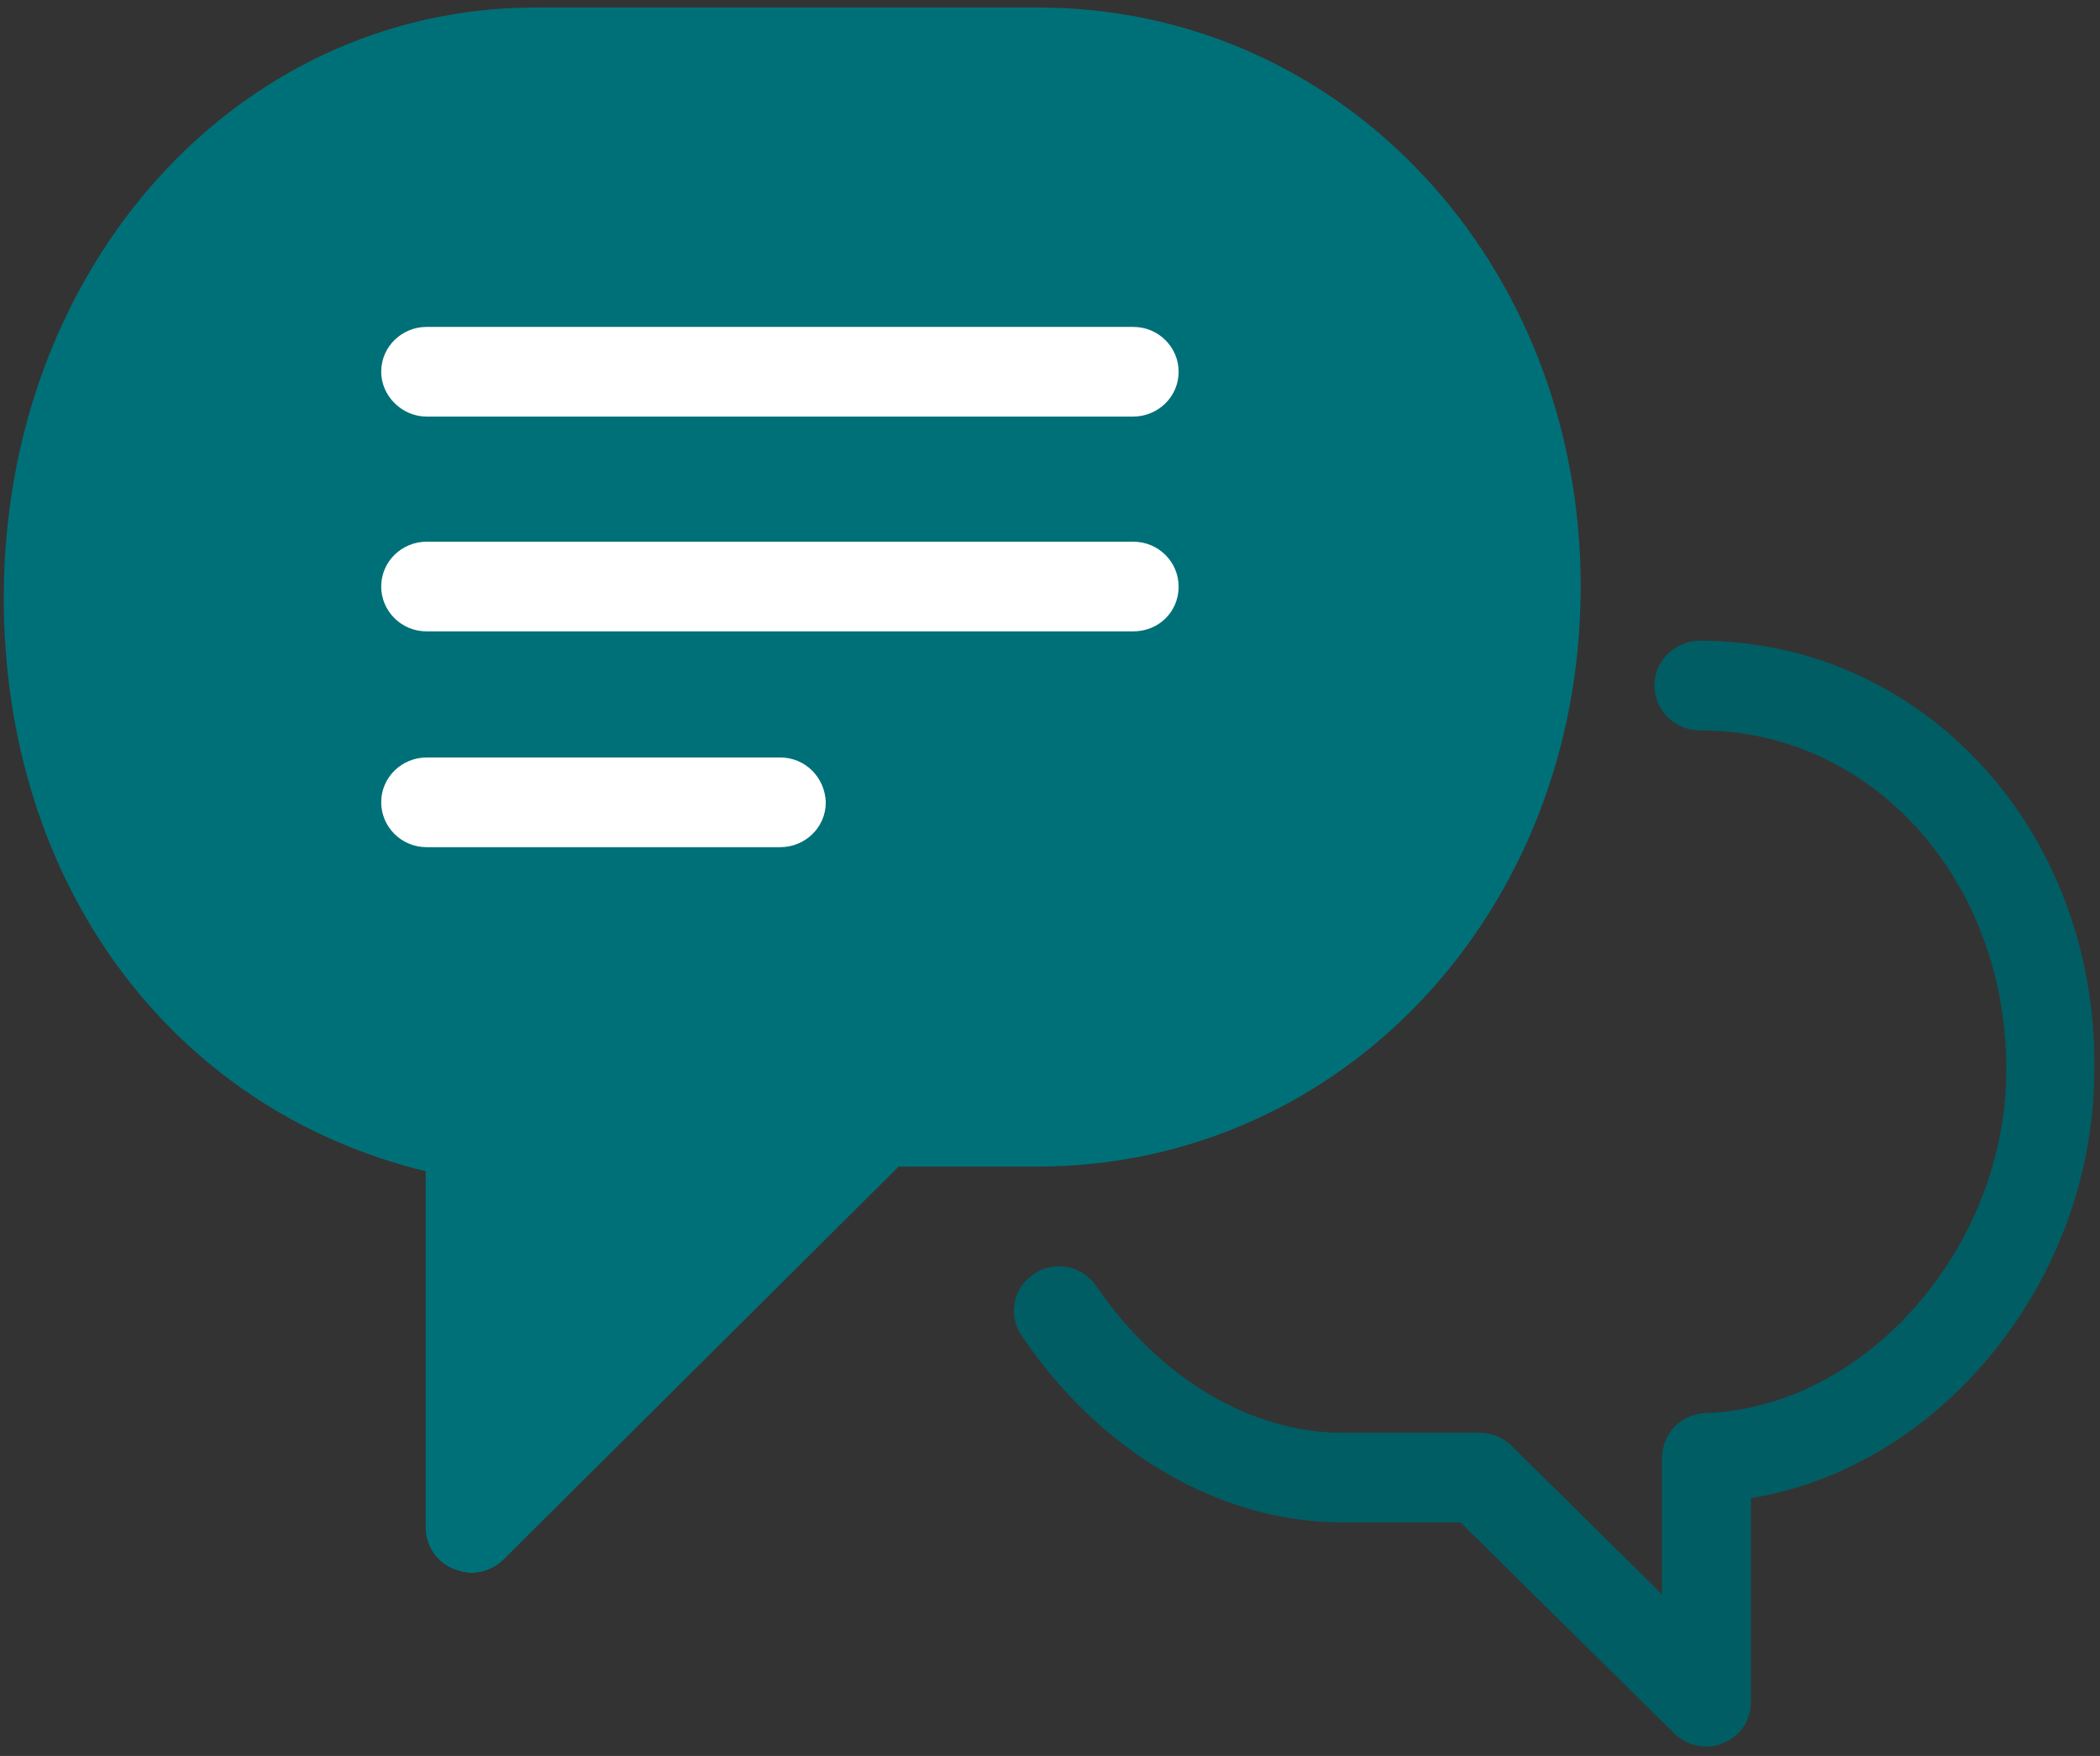
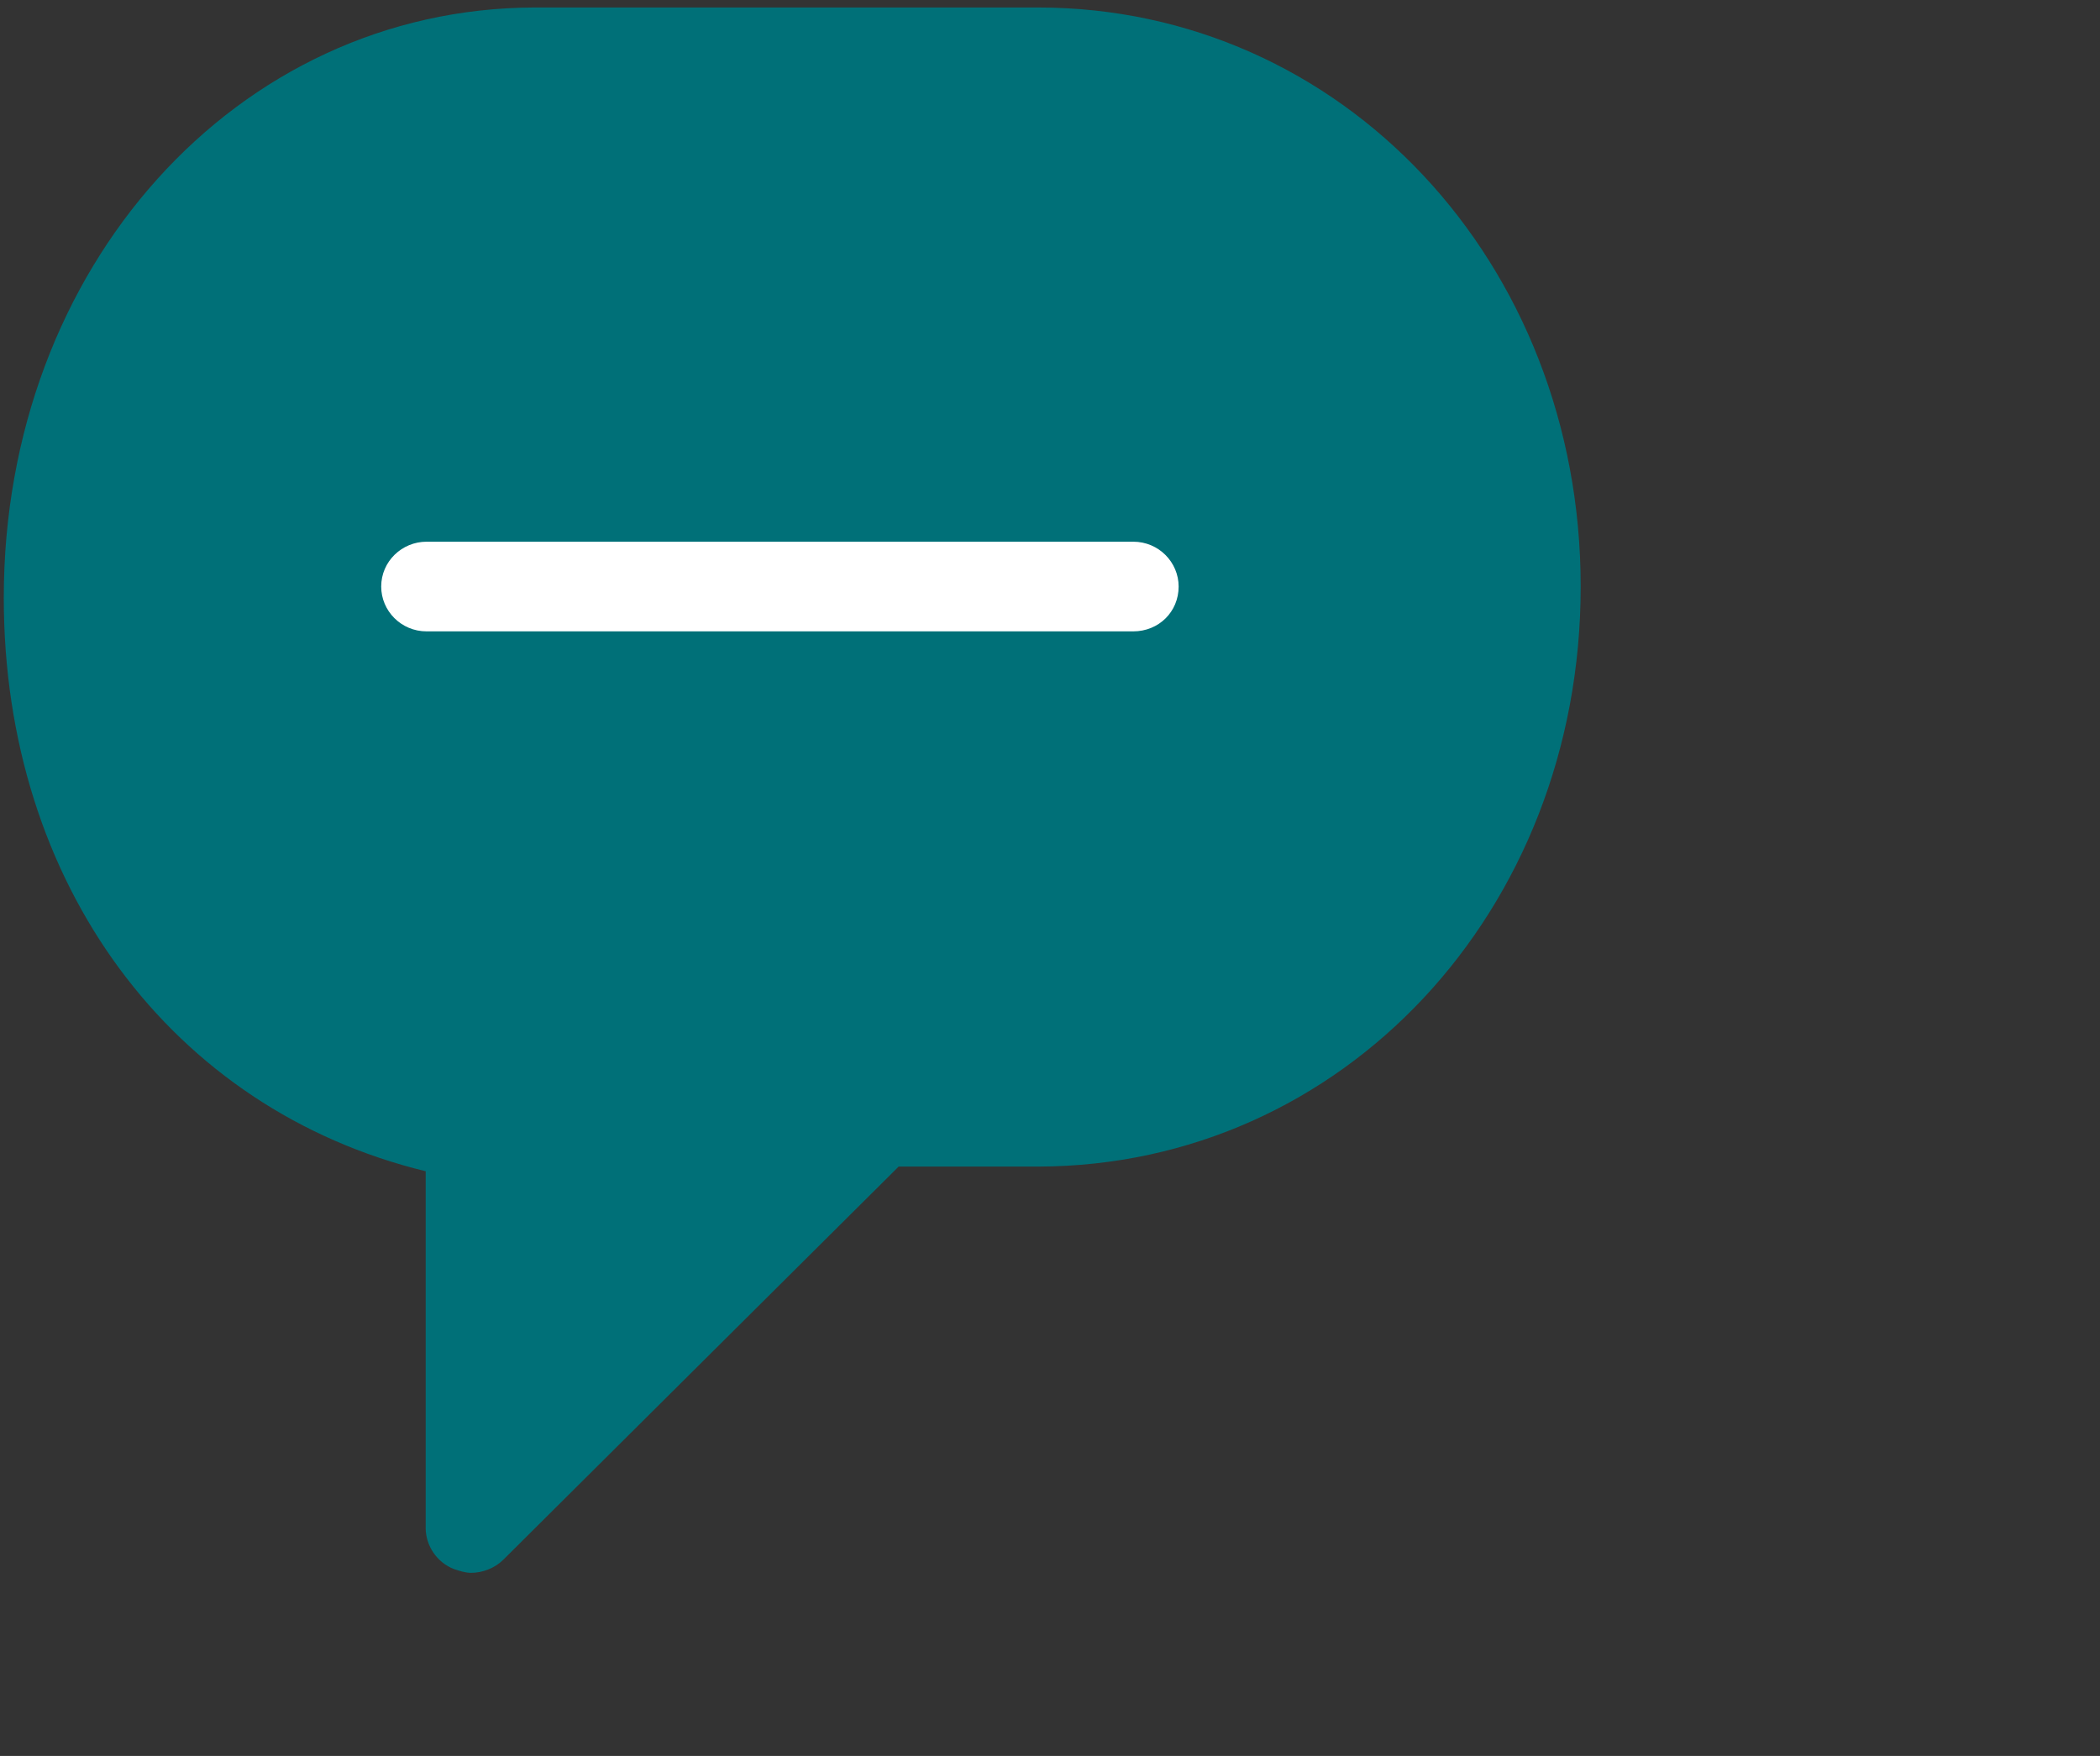
<svg xmlns="http://www.w3.org/2000/svg" width="55px" height="46px" viewBox="0 0 55 46" version="1.1">
  <rect x="0" y="0" width="55" height="46" fill="#333333" stroke="none" />
  <title>chat_icon</title>
  <desc>Created with Sketch.</desc>
  <g id="Symbols" stroke="none" stroke-width="1" fill="none" fill-rule="evenodd">
    <g id="Contact-Us-Desktop" transform="translate(-181, -255)" fill-rule="nonzero">
      <g id="Contact-Us">
        <g id="Call-or-chat" transform="translate(0, 244)">
          <g id="chat_icon" transform="translate(176, 0)">
            <g id="Layer_2" transform="translate(5, 11)">
              <path d="M41.399,15.366 C41.399,6.876 35.155,0.196 27.178,0.196 L13.998,0.196 C6.194,0.22 0.099,6.998 0.099,15.66 C0.099,23.171 4.509,29.068 11.149,30.683 L11.149,40.03 C11.149,40.495 11.446,40.935 11.892,41.106 C12.041,41.155 12.189,41.204 12.338,41.204 C12.635,41.204 12.957,41.082 13.18,40.862 L23.536,30.561 L27.203,30.561 C35.155,30.536 41.399,23.881 41.399,15.366 Z" id="Path" fill="#007078" />
-               <path d="M44.52,16.785 C43.876,16.785 43.331,17.299 43.331,17.96 C43.331,18.596 43.851,19.134 44.52,19.134 C49.029,19.134 52.547,23.049 52.547,28.016 C52.547,32.665 48.881,36.873 44.669,37.02 C44.025,37.045 43.529,37.559 43.529,38.195 L43.529,41.767 L39.59,37.877 C39.367,37.656 39.07,37.534 38.748,37.534 L35.155,37.534 C32.752,37.534 30.349,36.09 28.714,33.693 C28.342,33.154 27.624,33.007 27.079,33.374 C26.534,33.741 26.385,34.451 26.757,34.989 C28.813,38.048 31.959,39.883 35.155,39.883 L38.252,39.883 L43.851,45.413 C44.074,45.633 44.372,45.755 44.694,45.755 C44.842,45.755 44.991,45.731 45.14,45.657 C45.586,45.486 45.858,45.046 45.858,44.581 L45.858,39.247 C50.838,38.439 54.851,33.546 54.851,28.016 C54.926,21.728 50.342,16.785 44.52,16.785 Z" id="Path" fill="#005D63" />
              <path d="M30.869,15.366 C30.869,14.73 30.349,14.191 29.68,14.191 L11.173,14.191 C10.529,14.191 9.984,14.705 9.984,15.366 C9.984,16.002 10.505,16.54 11.173,16.54 L29.68,16.54 C30.349,16.54 30.869,16.027 30.869,15.366 Z" id="Path" fill="#FFFFFF" />
-               <path d="M11.173,10.913 L29.68,10.913 C30.324,10.913 30.869,10.399 30.869,9.738 C30.869,9.102 30.349,8.564 29.68,8.564 L11.173,8.564 C10.529,8.564 9.984,9.078 9.984,9.738 C9.984,10.374 10.529,10.913 11.173,10.913 Z" id="Path" fill="#FFFFFF" />
-               <path d="M20.439,19.844 L11.173,19.844 C10.529,19.844 9.984,20.357 9.984,21.018 C9.984,21.654 10.505,22.193 11.173,22.193 L20.439,22.193 C21.083,22.193 21.628,21.679 21.628,21.018 C21.604,20.357 21.083,19.844 20.439,19.844 Z" id="Path" fill="#FFFFFF" />
            </g>
          </g>
        </g>
      </g>
    </g>
  </g>
</svg>